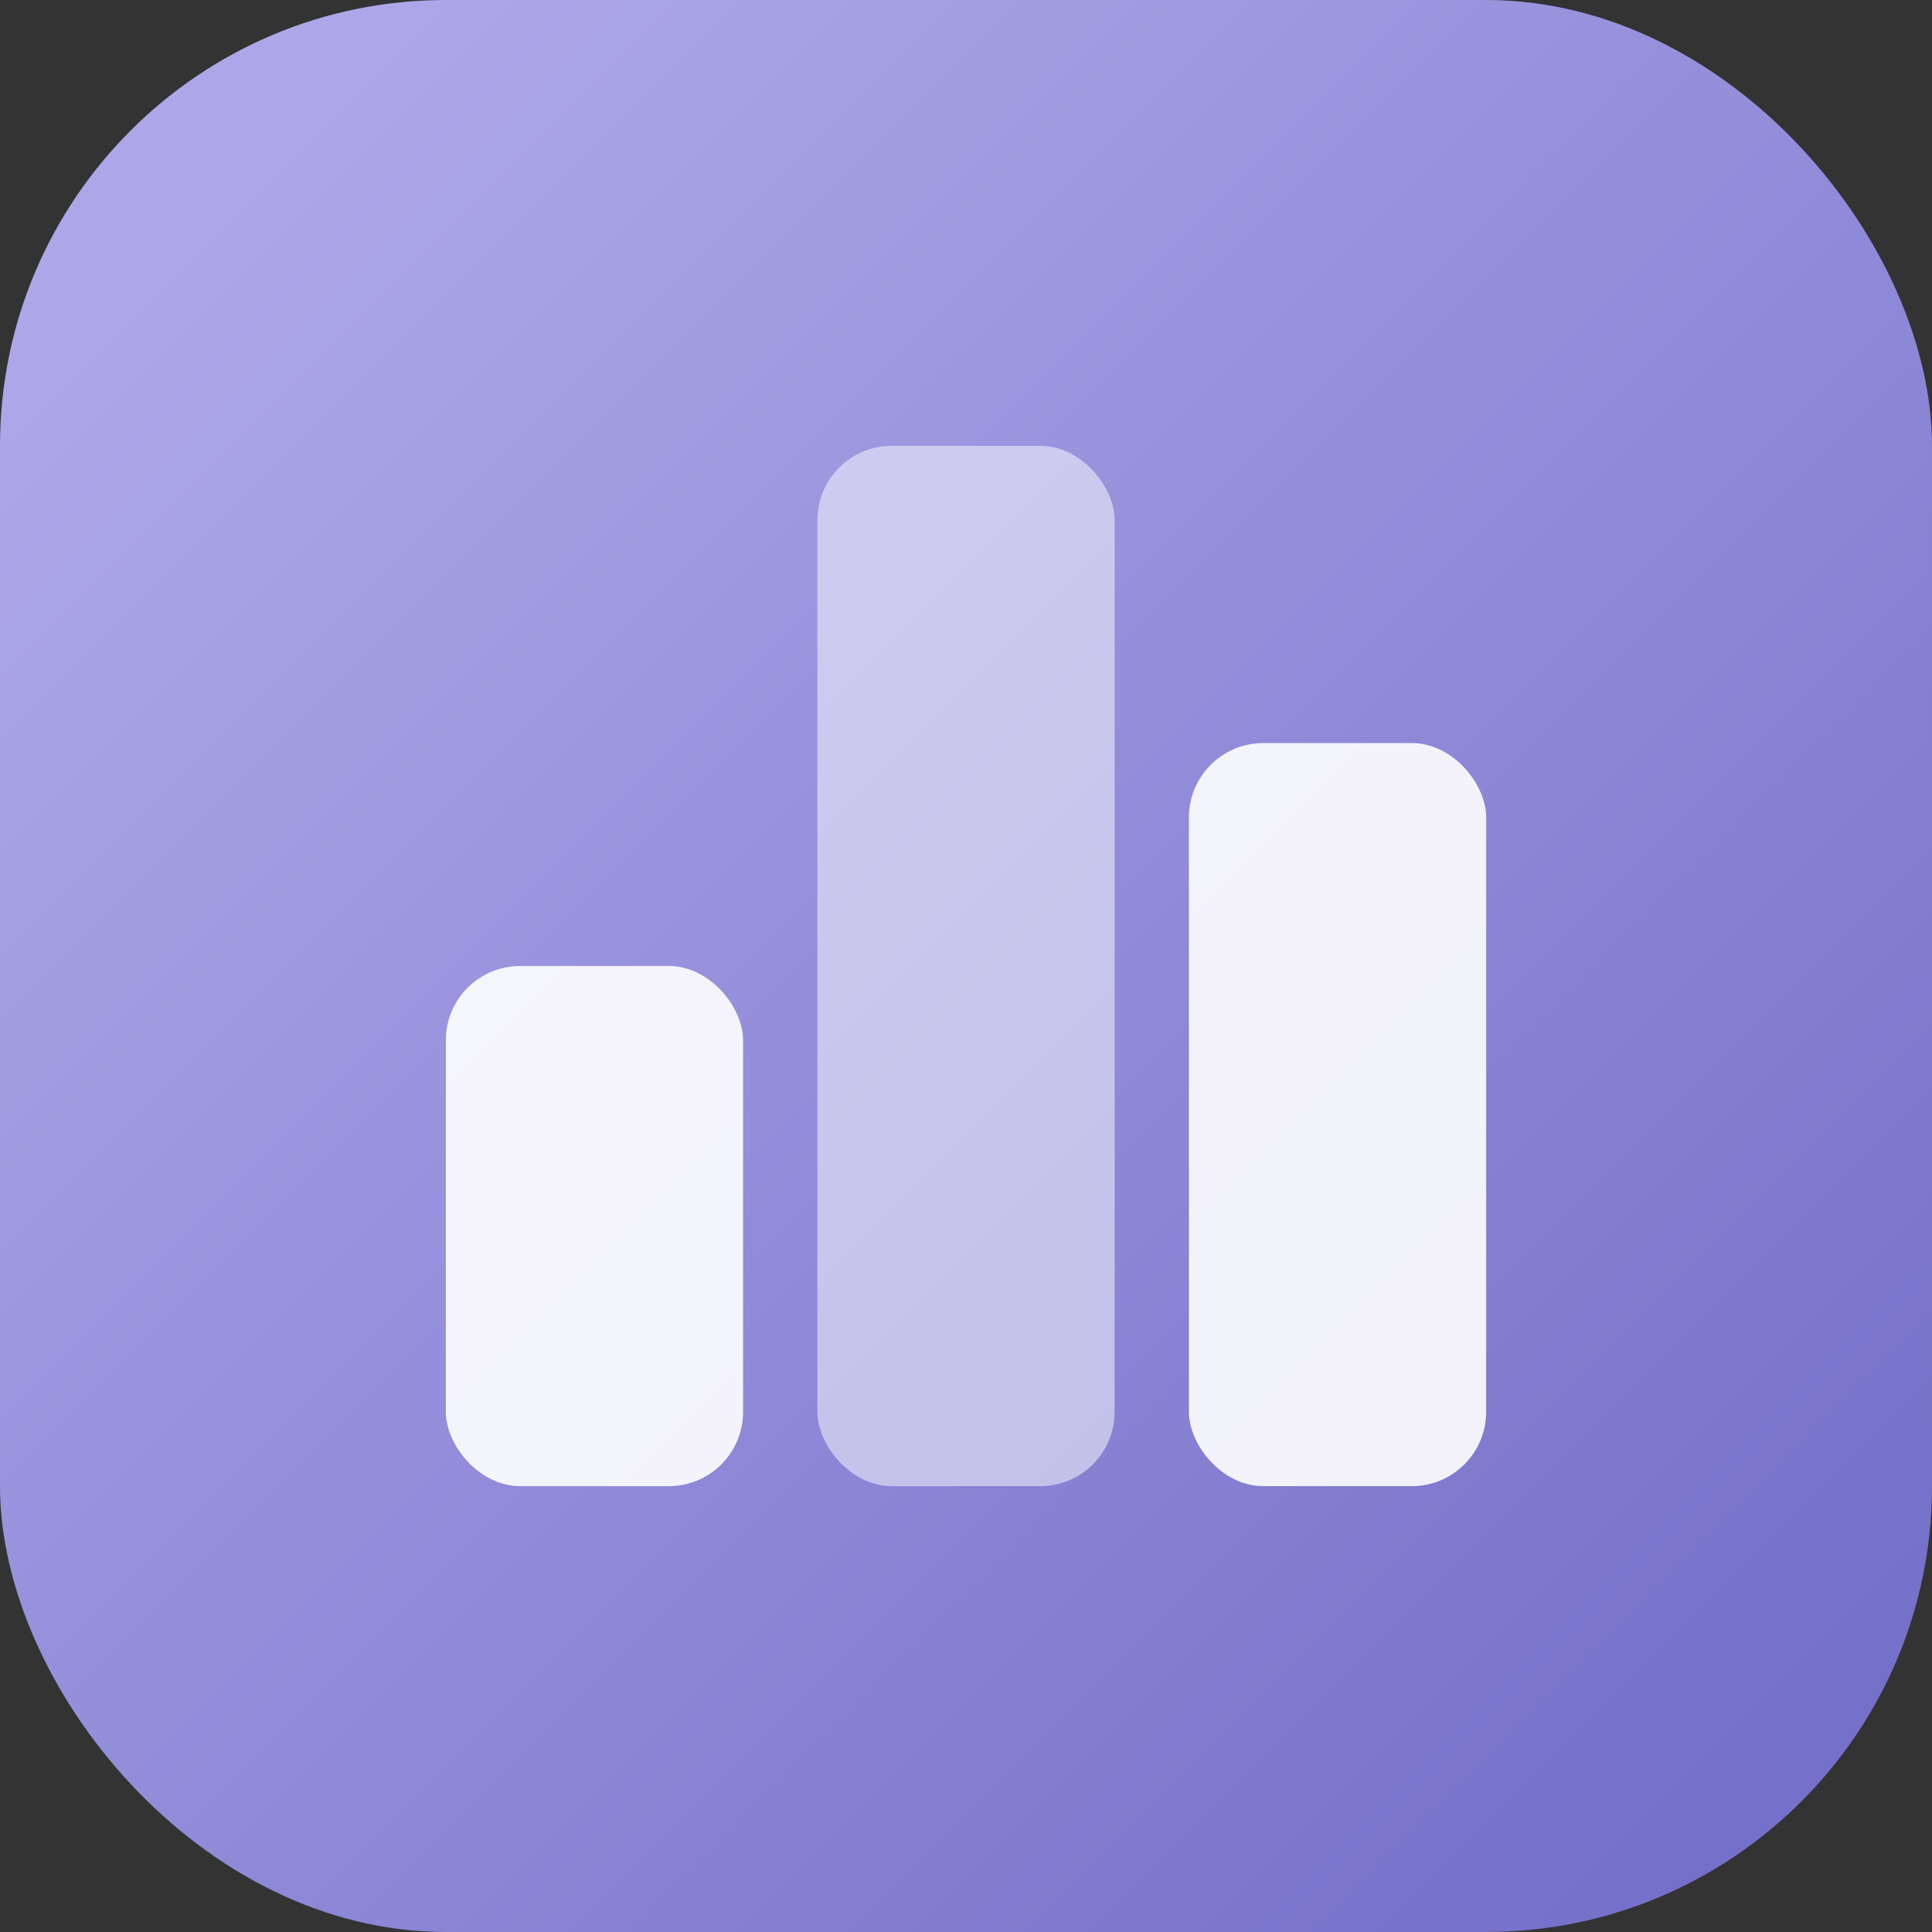
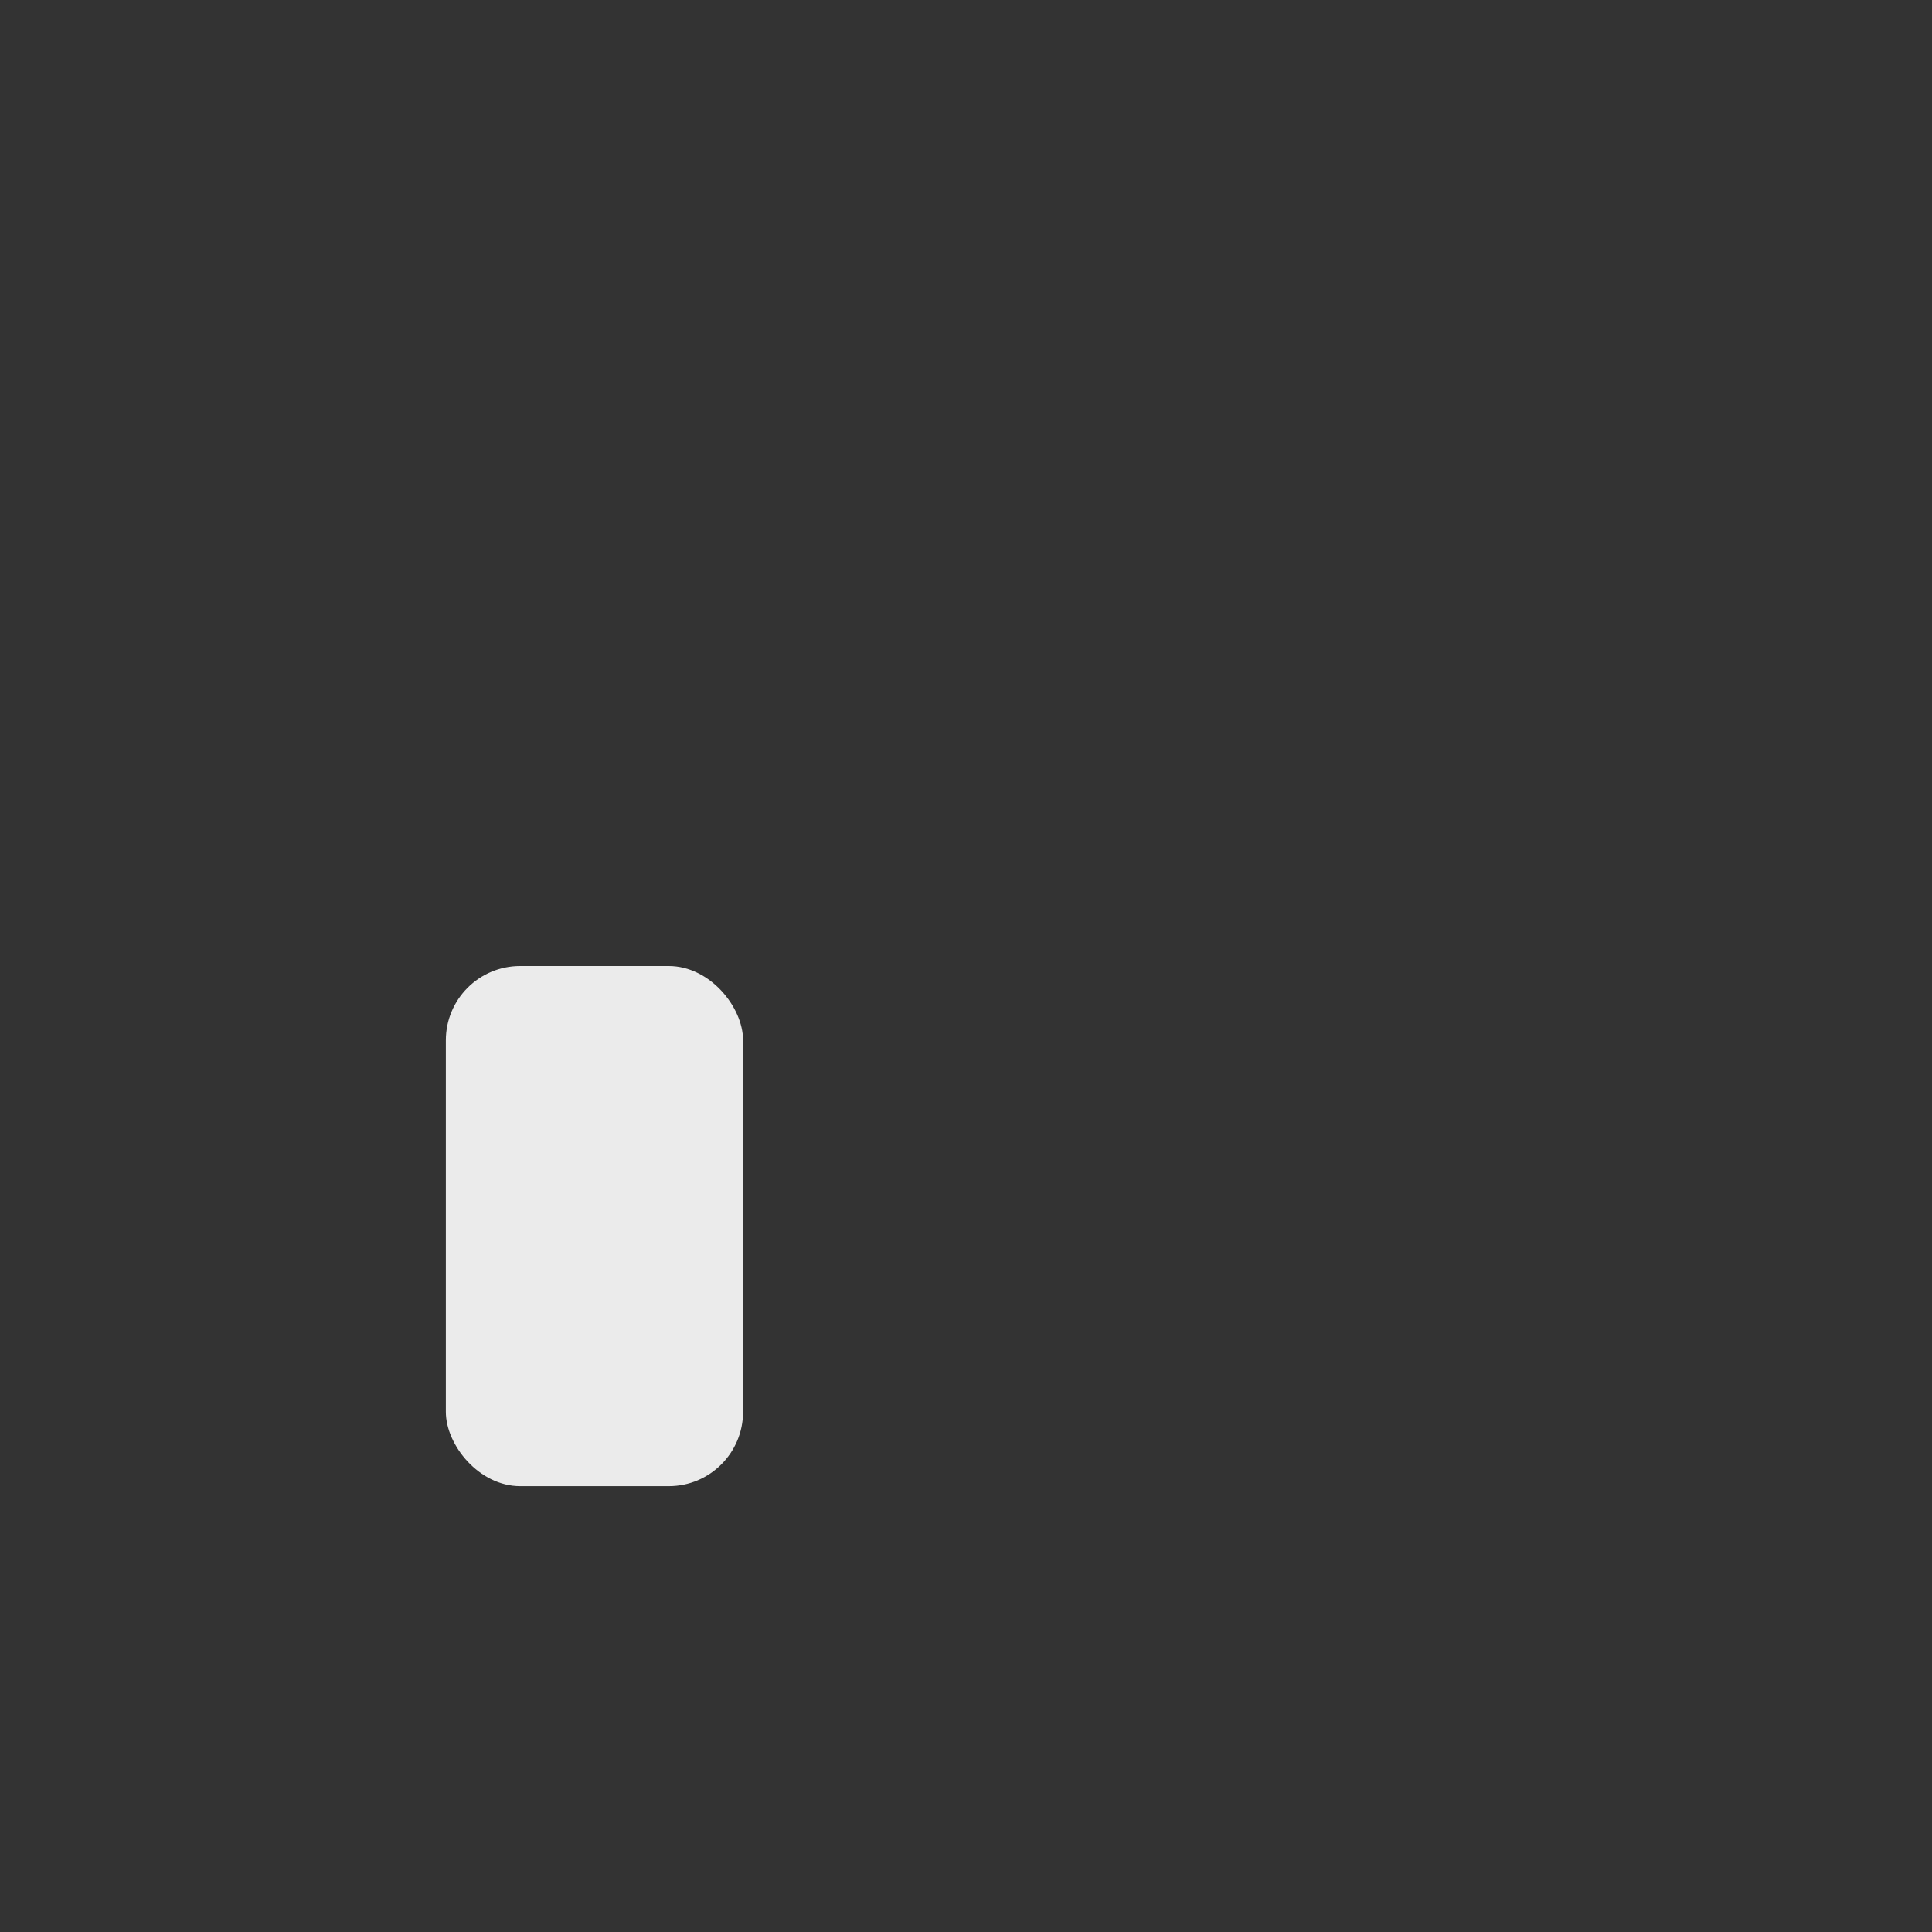
<svg xmlns="http://www.w3.org/2000/svg" width="26" height="26" viewBox="0 0 26 26">
  <rect x="0" y="0" width="26" height="26" fill="#333333" stroke="none" />
  <defs>
    <linearGradient id="a" x1="0.115" y1="0.115" x2="0.915" y2="0.915" gradientUnits="objectBoundingBox">
      <stop offset="0" stop-color="#ada7e9" />
      <stop offset="1" stop-color="#7570c9" />
    </linearGradient>
  </defs>
  <g transform="translate(-4.064 -4.064)">
-     <rect width="26" height="26" rx="6" transform="translate(4.064 4.064)" fill="url(#a)" />
-     <rect width="4" height="14" rx="1" transform="translate(15.064 10.064)" fill="#fff" opacity="0.5" />
    <rect width="4" height="7" rx="1" transform="translate(10.064 17.064)" fill="#fff" opacity="0.9" />
-     <rect width="4" height="10" rx="1" transform="translate(20.064 14.064)" fill="#fff" opacity="0.9" />
  </g>
</svg>